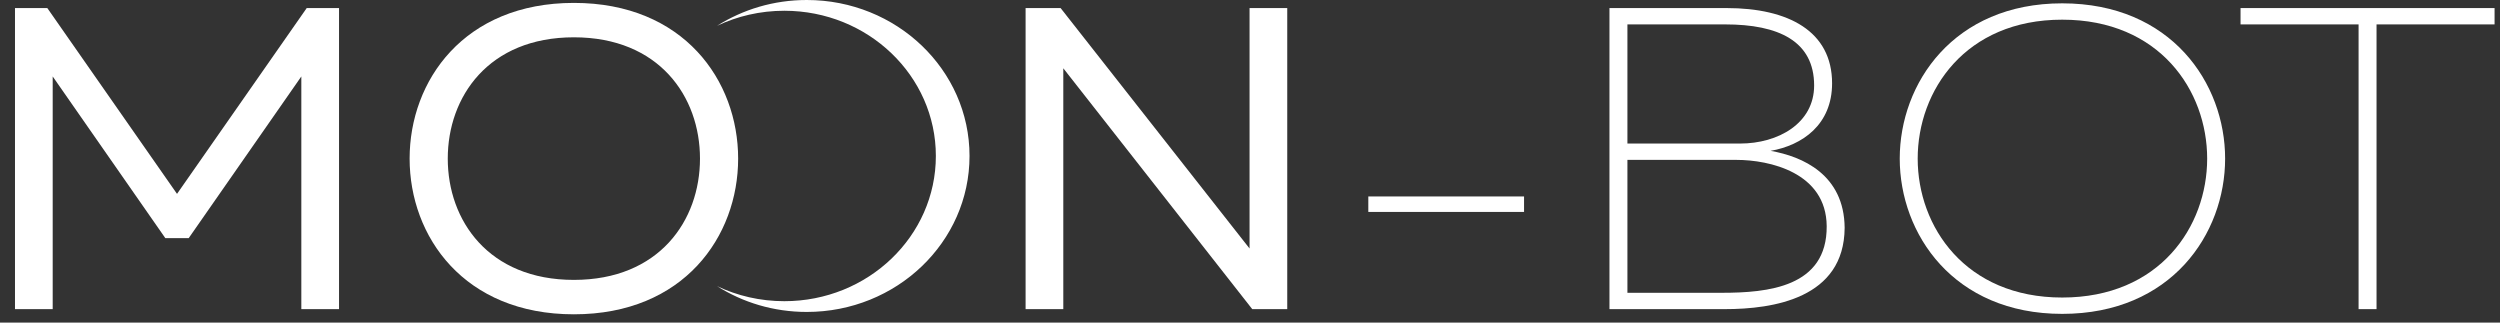
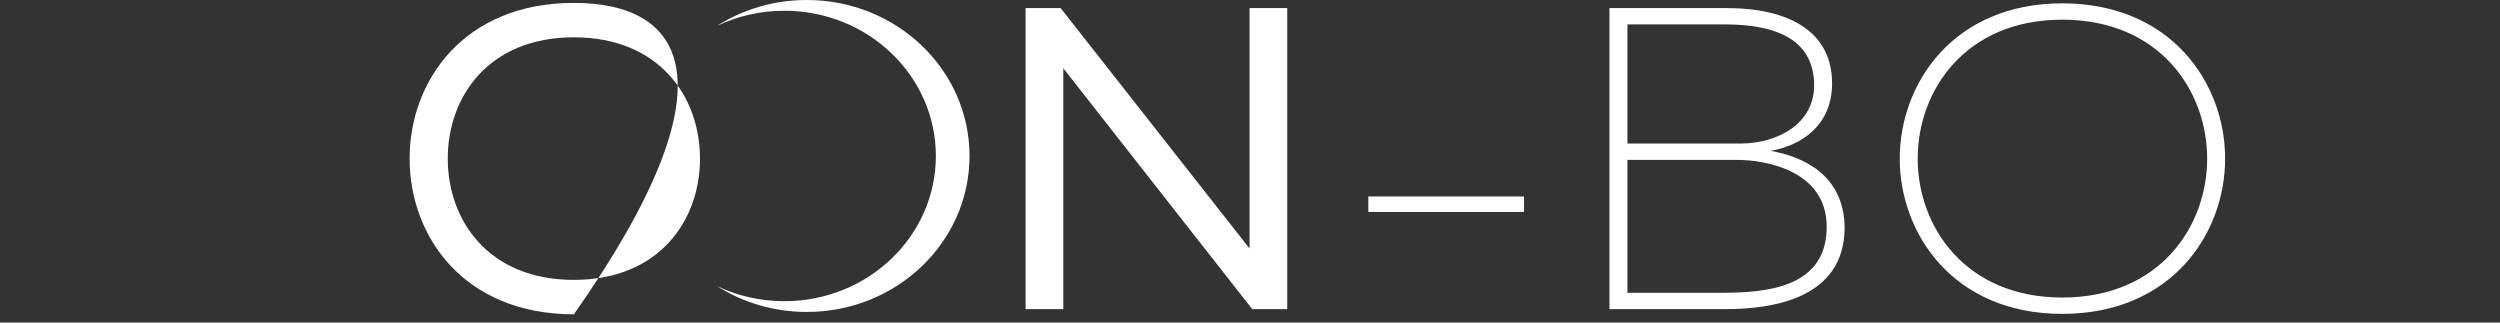
<svg xmlns="http://www.w3.org/2000/svg" width="248" height="32" viewBox="0 0 248 32" fill="none">
  <rect x="0" y="0" width="248" height="32" fill="#333333" stroke="none" />
  <g clip-path="url('#clip0_1602_3772')">
-     <path d="M30.426 0.8L17.56 19.232L4.693 0.8H1.487V30.666H5.227V7.584L16.402 23.626H18.717L29.892 7.584V30.666H33.632V0.8H30.426Z" fill="white" />
-     <path d="M40.634 15.733C40.634 23.456 46.021 31.179 56.929 31.179C67.837 31.179 73.224 23.456 73.224 15.733C73.224 8.011 67.837 0.288 56.929 0.288C46.021 0.288 40.634 8.011 40.634 15.733ZM69.439 15.733C69.439 21.877 65.388 27.765 56.929 27.765C48.47 27.765 44.418 21.877 44.418 15.733C44.418 9.589 48.47 3.701 56.929 3.701C65.388 3.701 69.439 9.589 69.439 15.733Z" fill="white" />
+     <path d="M40.634 15.733C40.634 23.456 46.021 31.179 56.929 31.179C73.224 8.011 67.837 0.288 56.929 0.288C46.021 0.288 40.634 8.011 40.634 15.733ZM69.439 15.733C69.439 21.877 65.388 27.765 56.929 27.765C48.47 27.765 44.418 21.877 44.418 15.733C44.418 9.589 48.47 3.701 56.929 3.701C65.388 3.701 69.439 9.589 69.439 15.733Z" fill="white" />
    <path d="M105.479 30.666V9.333C105.479 8.48 105.479 7.626 105.479 6.773L124.223 30.666H127.695V0.8H123.956V22.09C123.956 22.944 123.956 23.797 123.956 24.651L105.212 0.8H101.739V30.666H105.479Z" fill="white" />
    <path d="M135.737 19.488V21.024H151.186V19.488H135.737Z" fill="white" />
    <path d="M159.659 0.8V30.666H171.101C175.91 30.666 182.944 29.6 182.989 22.602C182.944 17.312 178.805 15.52 175.642 14.965C178.805 14.411 181.743 12.363 181.743 8.266C181.743 3.104 177.423 0.8 171.279 0.8H159.659ZM181.208 22.432C181.252 28.491 175.375 29.045 170.79 29.045H161.44V15.861H172.259C175.509 15.861 181.165 17.099 181.208 22.432ZM179.962 8.48C179.962 12.235 176.401 14.24 172.616 14.24H161.44V2.421H171.147C176.445 2.421 179.962 4.085 179.962 8.48Z" fill="white" />
    <path d="M188.454 15.734C188.454 23.2 193.797 31.136 204.571 31.136C215.39 31.136 220.732 23.2 220.732 15.734C220.732 8.267 215.39 0.331 204.571 0.331C193.797 0.331 188.454 8.267 188.454 15.734ZM218.951 15.734C218.951 22.475 214.232 29.515 204.571 29.515C194.954 29.515 190.235 22.475 190.235 15.734C190.235 8.992 194.954 1.952 204.571 1.952C214.232 1.952 218.951 8.992 218.951 15.734Z" fill="white" />
-     <path d="M222.262 0.8V2.421H233.971V30.666H235.752V2.421H247.461V0.8H222.262Z" fill="white" />
    <path fill-rule="evenodd" clip-rule="evenodd" d="M80.031 30.945C88.948 30.945 96.177 24.018 96.177 15.473C96.177 6.927 88.948 0 80.031 0C76.742 0 73.683 0.943 71.131 2.561C73.142 1.605 75.408 1.067 77.805 1.067C86.107 1.067 92.837 7.517 92.837 15.473C92.837 23.429 86.107 29.878 77.805 29.878C75.408 29.878 73.142 29.341 71.132 28.384C73.683 30.003 76.742 30.945 80.031 30.945Z" fill="white" />
  </g>
  <defs>
    <clipPath id="clip0_1602_3772">
      <rect width="247.652" height="32" fill="white" transform="translate(0.174)" />
    </clipPath>
  </defs>
</svg>